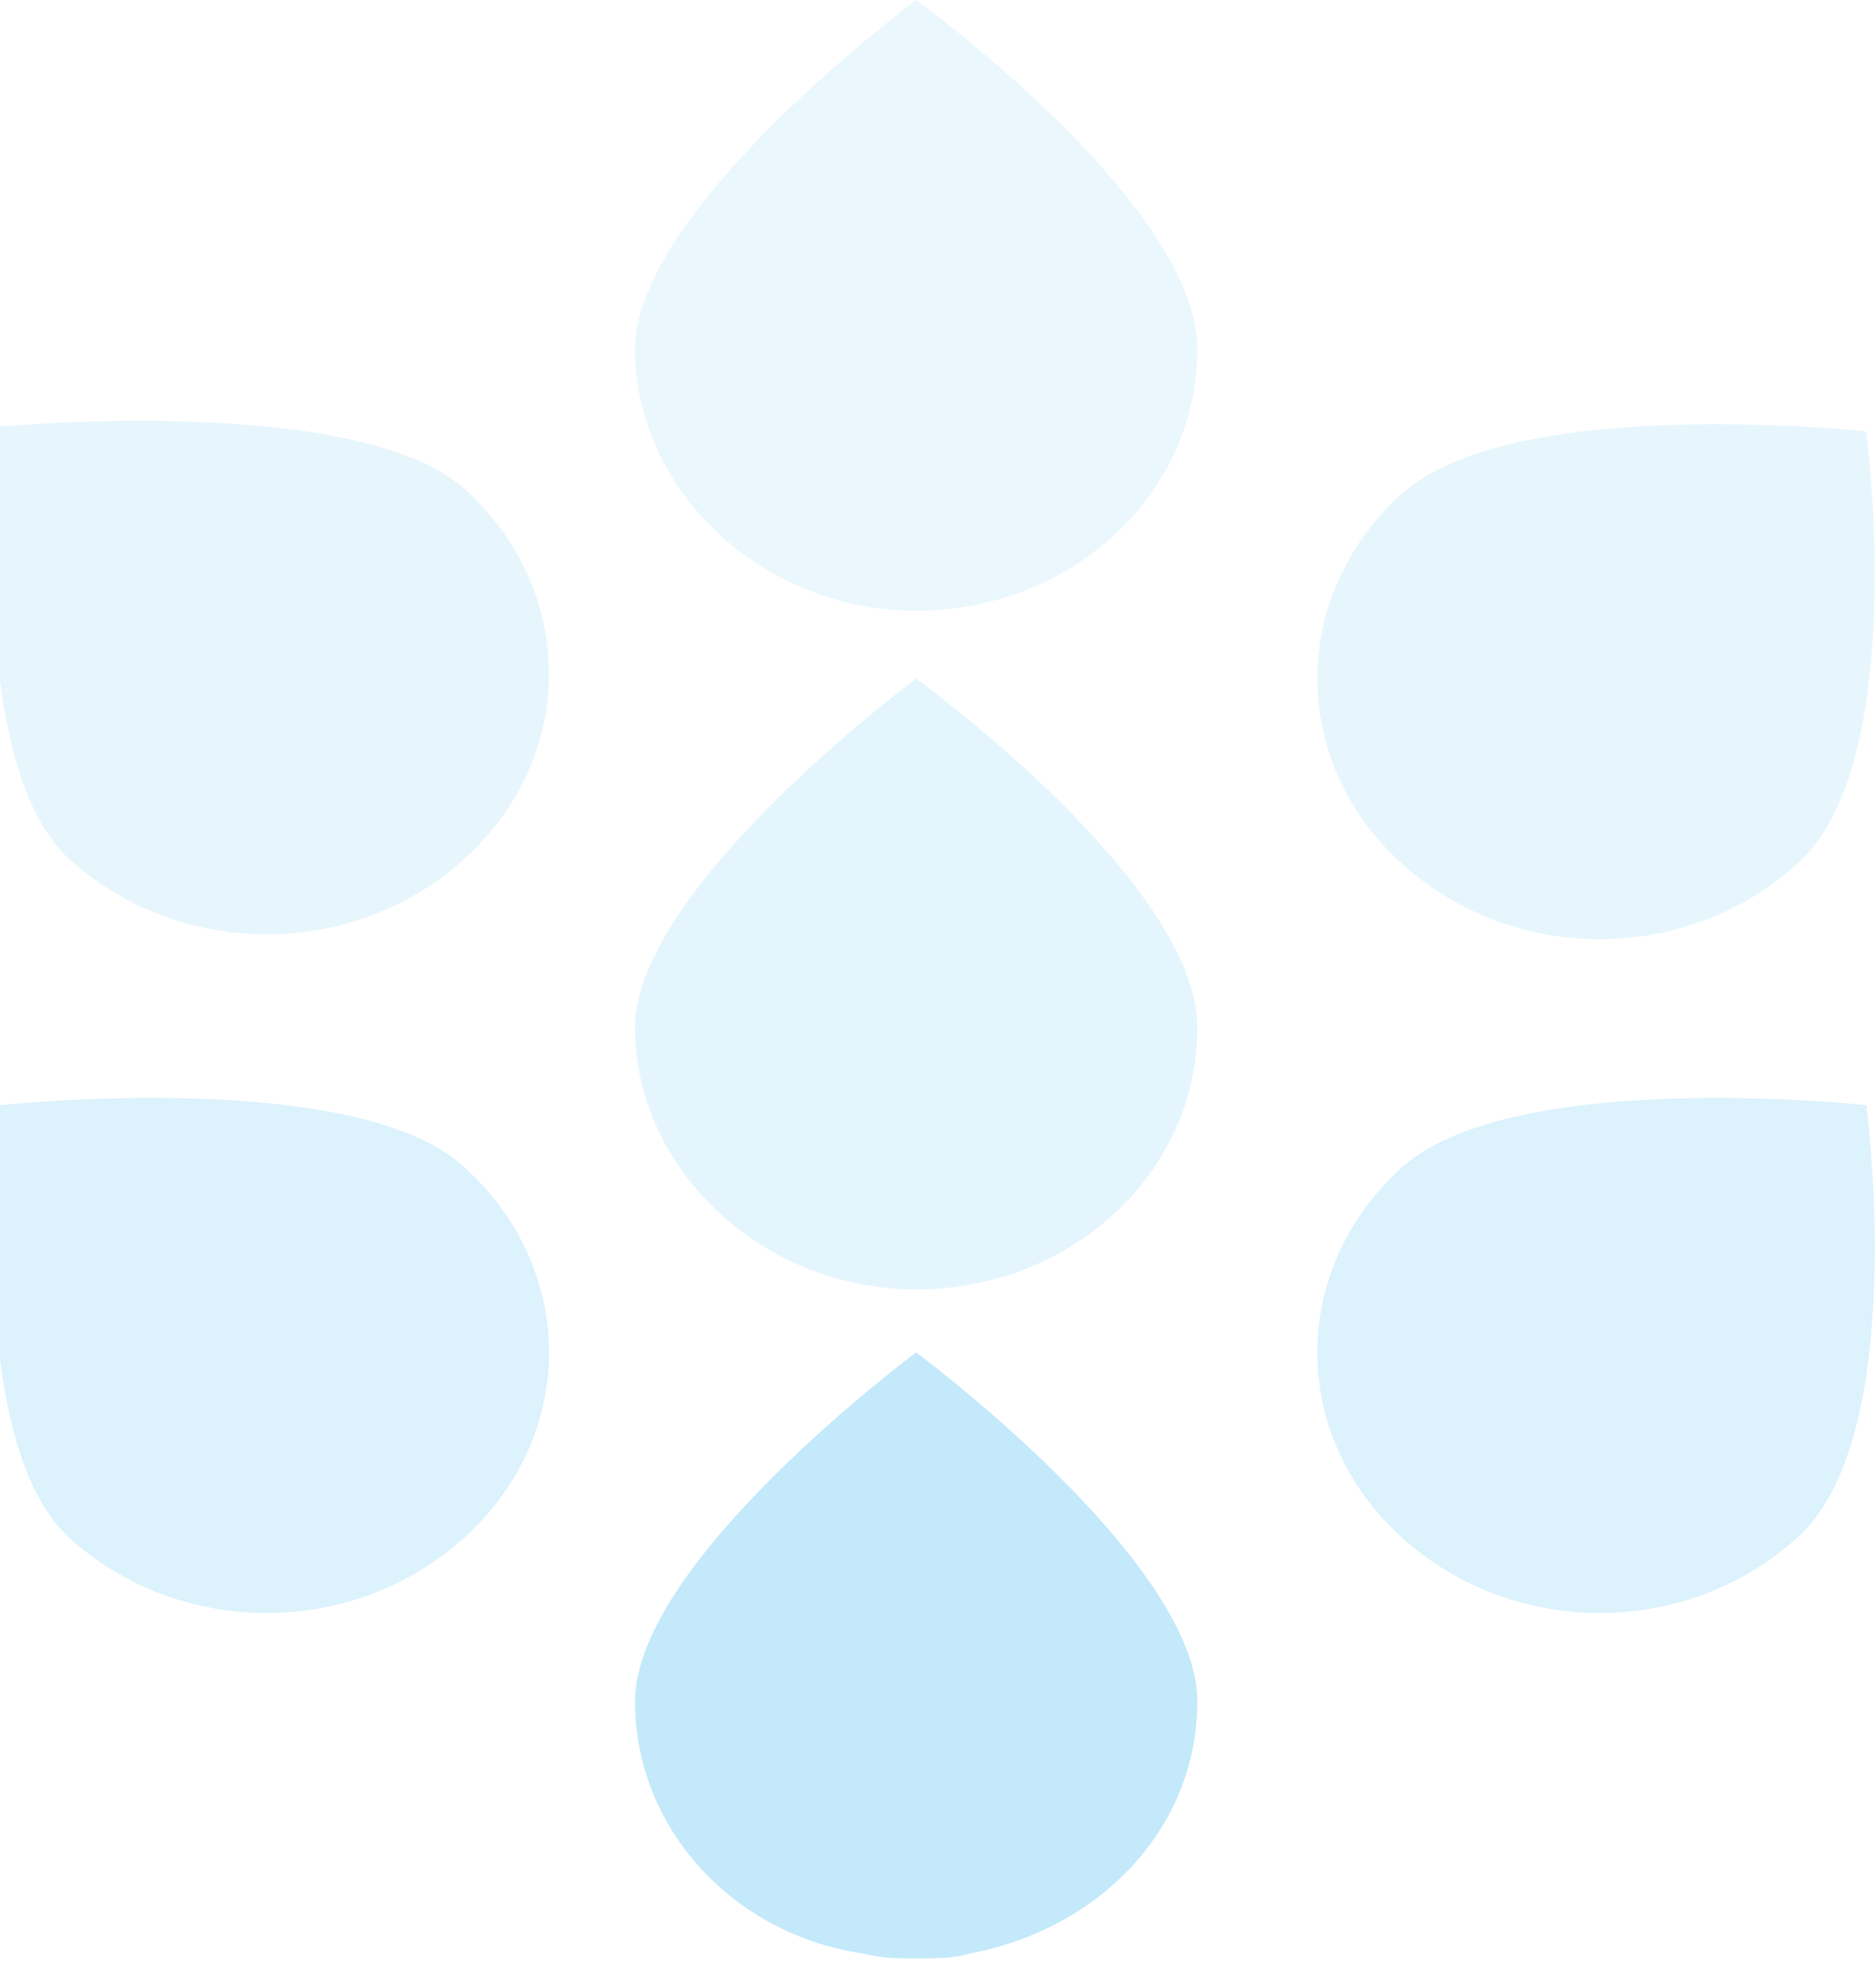
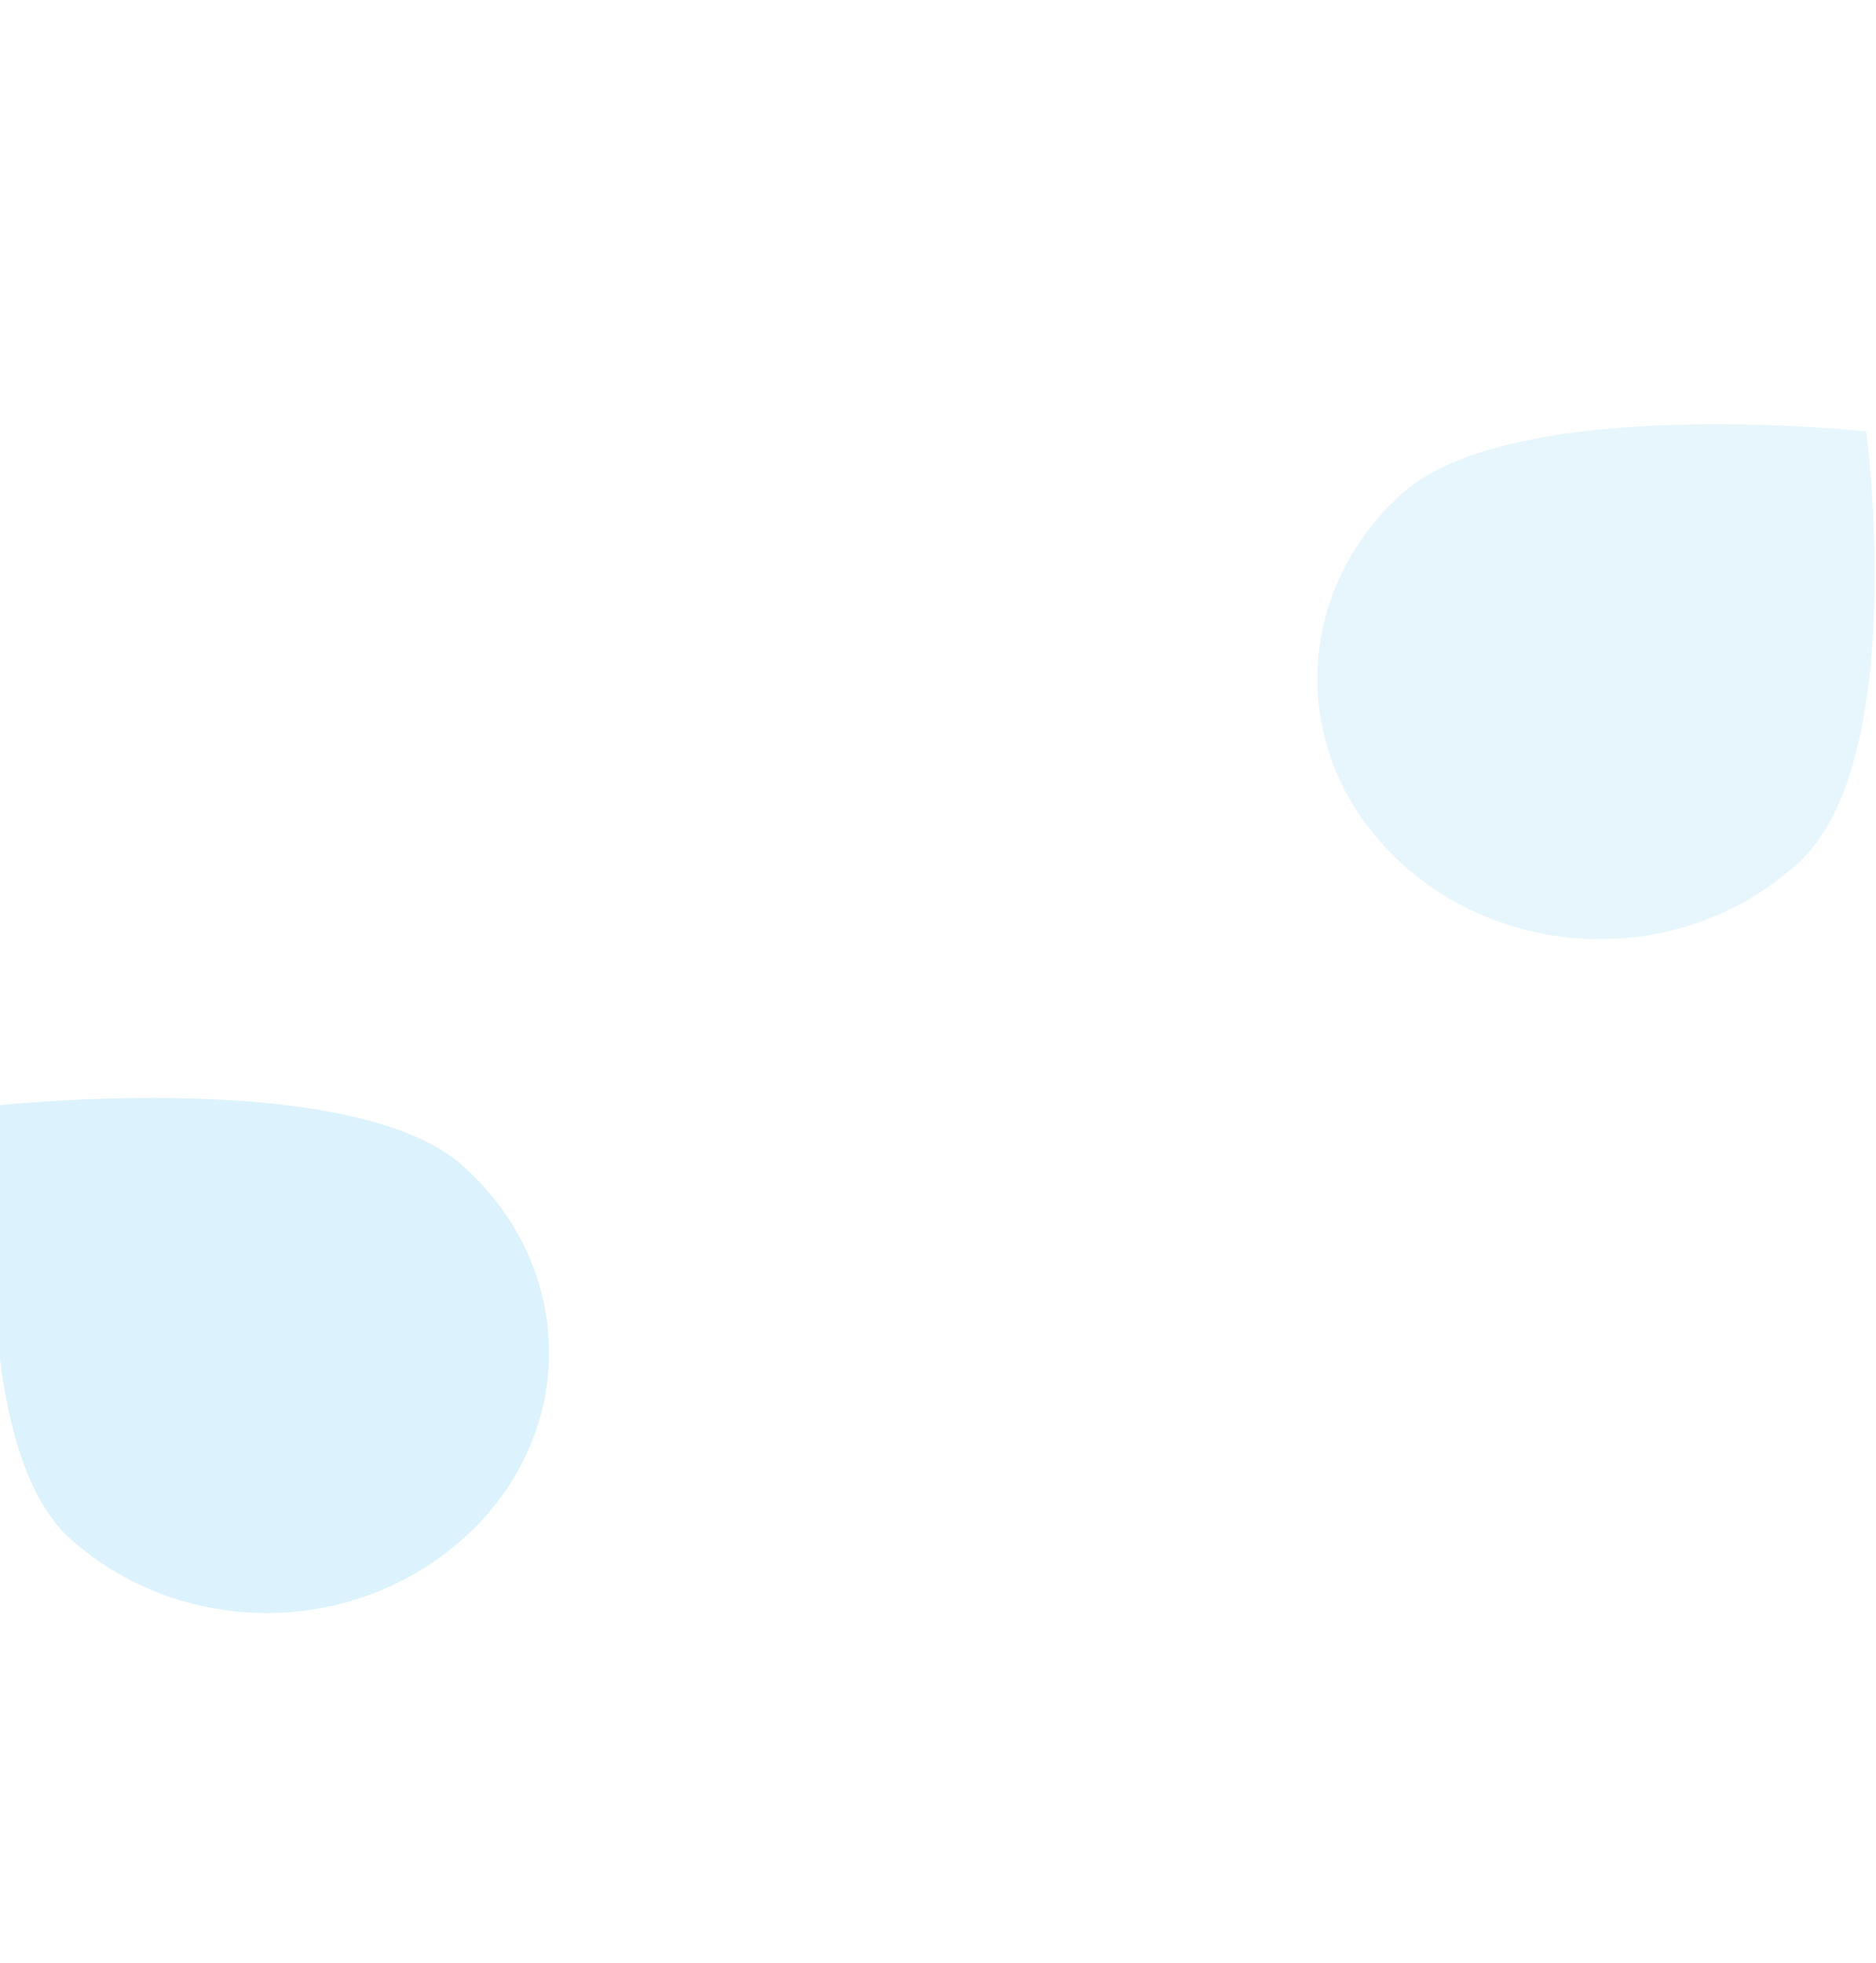
<svg xmlns="http://www.w3.org/2000/svg" xmlns:xlink="http://www.w3.org/1999/xlink" version="1.1" id="Layer_1" x="0px" y="0px" viewBox="0 0 38.7 40.5" style="enable-background:new 0 0 38.7 40.5;" xml:space="preserve">
  <style type="text/css">
	.st0{clip-path:url(#SVGID_00000118368715044120283380000004957344913317405624_);}
	.st1{opacity:0.7;clip-path:url(#SVGID_00000169533525712820741590000012039763895104611467_);}
	.st2{opacity:0.35;clip-path:url(#SVGID_00000021091833753265478320000001805253943861566143_);}
	.st3{clip-path:url(#SVGID_00000054239952027002826380000005350963479321137582_);fill:#AAE0F8;}
	.st4{opacity:0.4;clip-path:url(#SVGID_00000021091833753265478320000001805253943861566143_);}
	.st5{clip-path:url(#SVGID_00000088127939490636436020000006942670965056975282_);fill:#AAE0F8;}
	.st6{clip-path:url(#SVGID_00000010300966928416977910000014897028559210030481_);fill:#AAE0F8;}
	.st7{opacity:0.45;clip-path:url(#SVGID_00000021091833753265478320000001805253943861566143_);}
	.st8{clip-path:url(#SVGID_00000015321261393412561920000013712976220676671144_);fill:#AAE0F8;}
	.st9{opacity:0.6;clip-path:url(#SVGID_00000021091833753265478320000001805253943861566143_);}
	.st10{clip-path:url(#SVGID_00000167379032363017328970000011236237538951954621_);fill:#AAE0F8;}
	.st11{clip-path:url(#SVGID_00000025443074002748891770000007477683868637895864_);fill:#AAE0F8;}
	.st12{clip-path:url(#SVGID_00000021091833753265478320000001805253943861566143_);fill:#AAE0F8;}
</style>
  <g>
    <defs>
      <rect id="SVGID_1_" x="-0.1" width="38.8" height="40.5" />
    </defs>
    <clipPath id="SVGID_00000142895039048019153660000008169385635656262588_">
      <use xlink:href="#SVGID_1_" style="overflow:visible;" />
    </clipPath>
    <g style="clip-path:url(#SVGID_00000142895039048019153660000008169385635656262588_);">
      <defs>
        <rect id="SVGID_00000183219297900346770120000004632864295633633408_" x="-0.1" y="0" width="38.8" height="40.5" />
      </defs>
      <clipPath id="SVGID_00000168800862700949422090000000957161949629636007_">
        <use xlink:href="#SVGID_00000183219297900346770120000004632864295633633408_" style="overflow:visible;" />
      </clipPath>
      <g style="opacity:0.7;clip-path:url(#SVGID_00000168800862700949422090000000957161949629636007_);">
        <g>
          <defs>
            <rect id="SVGID_00000005980206569887301620000011236572007471995026_" x="-17.1" y="-13" width="72.8" height="54.5" />
          </defs>
          <clipPath id="SVGID_00000107558044892275640950000017153157846515478202_">
            <use xlink:href="#SVGID_00000005980206569887301620000011236572007471995026_" style="overflow:visible;" />
          </clipPath>
          <g style="opacity:0.35;clip-path:url(#SVGID_00000107558044892275640950000017153157846515478202_);">
            <g>
              <defs>
                <rect id="SVGID_00000092422519185340225730000006418479189401095575_" x="4.2" y="-7" width="29.6" height="20.6" />
              </defs>
              <clipPath id="SVGID_00000099650831534589793160000001531154339669493661_">
                <use xlink:href="#SVGID_00000092422519185340225730000006418479189401095575_" style="overflow:visible;" />
              </clipPath>
-               <path style="clip-path:url(#SVGID_00000099650831534589793160000001531154339669493661_);fill:#AAE0F8;" d="M18.9,0        c0,0-5.8,4.3-5.8,7.2s2.6,5.4,5.8,5.4s5.8-2.4,5.8-5.4S18.9,0,18.9,0" />
            </g>
          </g>
          <g style="opacity:0.4;clip-path:url(#SVGID_00000107558044892275640950000017153157846515478202_);">
            <g>
              <defs>
                <rect id="SVGID_00000032643841225732870140000011888624744554447771_" x="18.2" y="1.7" width="29.5" height="18.6" />
              </defs>
              <clipPath id="SVGID_00000053510400320033087630000004482712252462061209_">
                <use xlink:href="#SVGID_00000032643841225732870140000011888624744554447771_" style="overflow:visible;" />
              </clipPath>
              <path style="clip-path:url(#SVGID_00000053510400320033087630000004482712252462061209_);fill:#AAE0F8;" d="M28.9,10.2        c-2.3,2.1-2.3,5.5,0,7.6c2.3,2.1,5.9,2.1,8.2,0c2.3-2.1,1.4-8.9,1.4-8.9S31.2,8.1,28.9,10.2" />
            </g>
          </g>
          <g style="opacity:0.4;clip-path:url(#SVGID_00000107558044892275640950000017153157846515478202_);">
            <g>
              <defs>
                <rect id="SVGID_00000172417821715169326570000013358102037731815824_" x="-9.1" y="1.7" width="29.5" height="18.6" />
              </defs>
              <clipPath id="SVGID_00000055676384828799548220000002854483681663700122_">
                <use xlink:href="#SVGID_00000172417821715169326570000013358102037731815824_" style="overflow:visible;" />
              </clipPath>
-               <path style="clip-path:url(#SVGID_00000055676384828799548220000002854483681663700122_);fill:#AAE0F8;" d="M0,8.8        c0,0-0.8,6.8,1.4,8.9c2.3,2.1,5.9,2.1,8.2,0c2.3-2.1,2.3-5.5,0-7.6C7.4,8.1,0,8.8,0,8.8" />
            </g>
          </g>
          <g style="opacity:0.45;clip-path:url(#SVGID_00000107558044892275640950000017153157846515478202_);">
            <g>
              <defs>
-                 <rect id="SVGID_00000111175175539700103300000017468050284557151630_" x="4.2" y="7" width="29.6" height="20.6" />
-               </defs>
+                 </defs>
              <clipPath id="SVGID_00000181778519518998350320000011816121448945493898_">
                <use xlink:href="#SVGID_00000111175175539700103300000017468050284557151630_" style="overflow:visible;" />
              </clipPath>
              <path style="clip-path:url(#SVGID_00000181778519518998350320000011816121448945493898_);fill:#AAE0F8;" d="M18.9,14        c0,0-5.8,4.3-5.8,7.2s2.6,5.4,5.8,5.4s5.8-2.4,5.8-5.4S18.9,14,18.9,14" />
            </g>
          </g>
          <g style="opacity:0.6;clip-path:url(#SVGID_00000107558044892275640950000017153157846515478202_);">
            <g>
              <defs>
                <rect id="SVGID_00000085948741118682622940000012461117144829143734_" x="18.2" y="15.7" width="29.5" height="18.6" />
              </defs>
              <clipPath id="SVGID_00000004526969960363284680000010119859000018888373_">
                <use xlink:href="#SVGID_00000085948741118682622940000012461117144829143734_" style="overflow:visible;" />
              </clipPath>
-               <path style="clip-path:url(#SVGID_00000004526969960363284680000010119859000018888373_);fill:#AAE0F8;" d="M28.9,24.1        c-2.3,2.1-2.3,5.5,0,7.6c2.3,2.1,5.9,2.1,8.2,0c2.3-2.1,1.4-8.9,1.4-8.9S31.2,22,28.9,24.1" />
            </g>
          </g>
          <g style="opacity:0.6;clip-path:url(#SVGID_00000107558044892275640950000017153157846515478202_);">
            <g>
              <defs>
                <rect id="SVGID_00000058550402732720392340000003958010612848837280_" x="-9.1" y="15.7" width="29.5" height="18.6" />
              </defs>
              <clipPath id="SVGID_00000089538494990421365200000000183839707223106455_">
                <use xlink:href="#SVGID_00000058550402732720392340000003958010612848837280_" style="overflow:visible;" />
              </clipPath>
              <path style="clip-path:url(#SVGID_00000089538494990421365200000000183839707223106455_);fill:#AAE0F8;" d="M0,22.8        c0,0-0.8,6.8,1.4,8.9c2.3,2.1,5.9,2.1,8.2,0c2.3-2.1,2.3-5.5,0-7.6C7.4,22,0,22.8,0,22.8" />
            </g>
          </g>
-           <path style="clip-path:url(#SVGID_00000107558044892275640950000017153157846515478202_);fill:#AAE0F8;" d="M18.9,27.9      c0,0-5.8,4.3-5.8,7.2c0,2.6,2,4.8,4.7,5.2c0.4,0.1,0.7,0.1,1.1,0.1c0.4,0,0.8,0,1.1-0.1c2.7-0.5,4.7-2.6,4.7-5.2      C24.7,32.2,18.9,27.9,18.9,27.9" />
        </g>
      </g>
    </g>
  </g>
</svg>